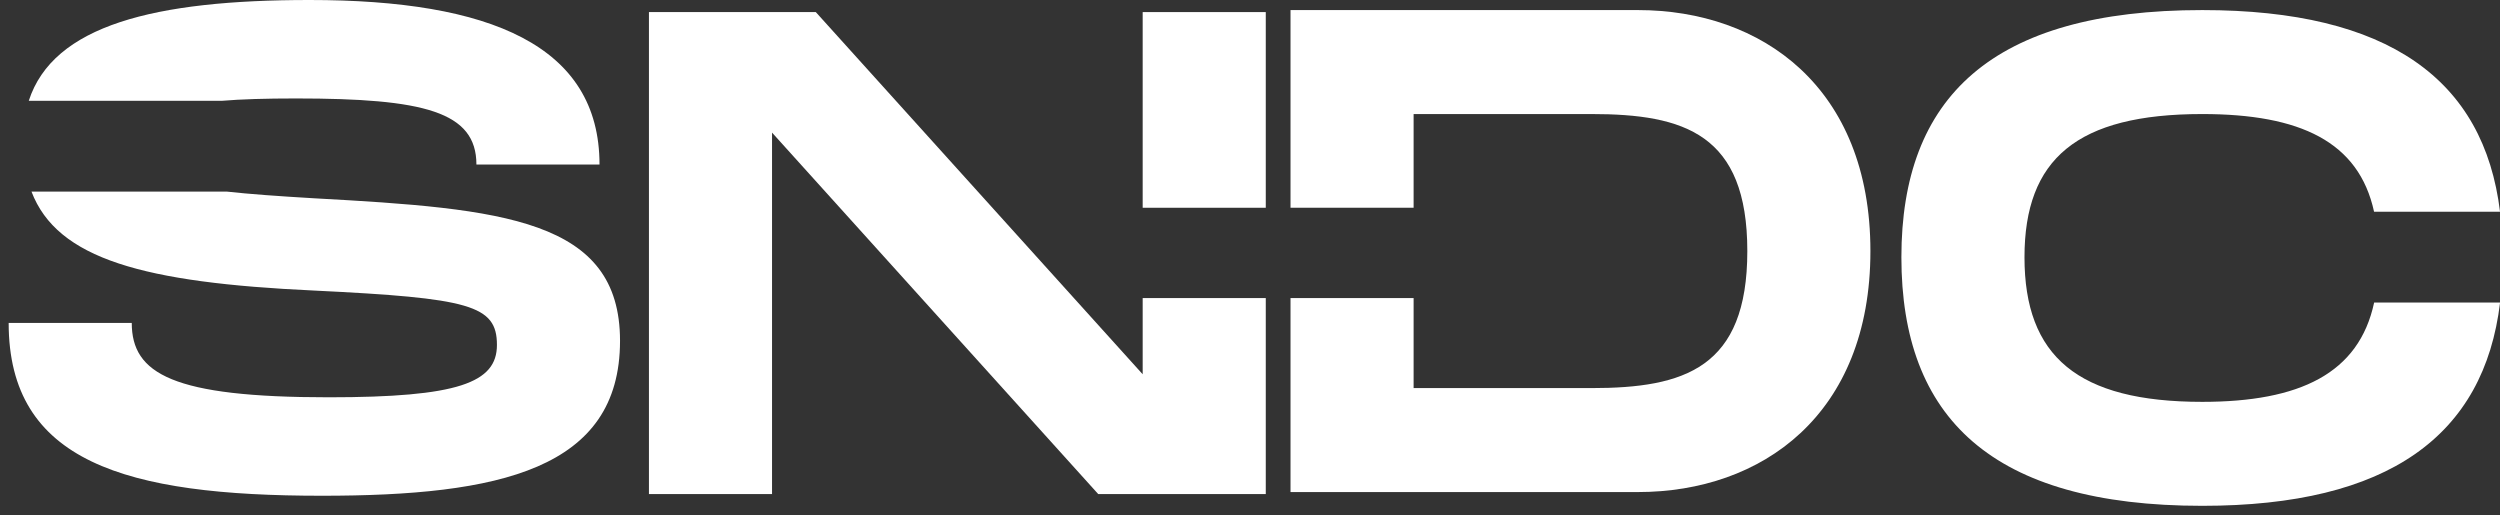
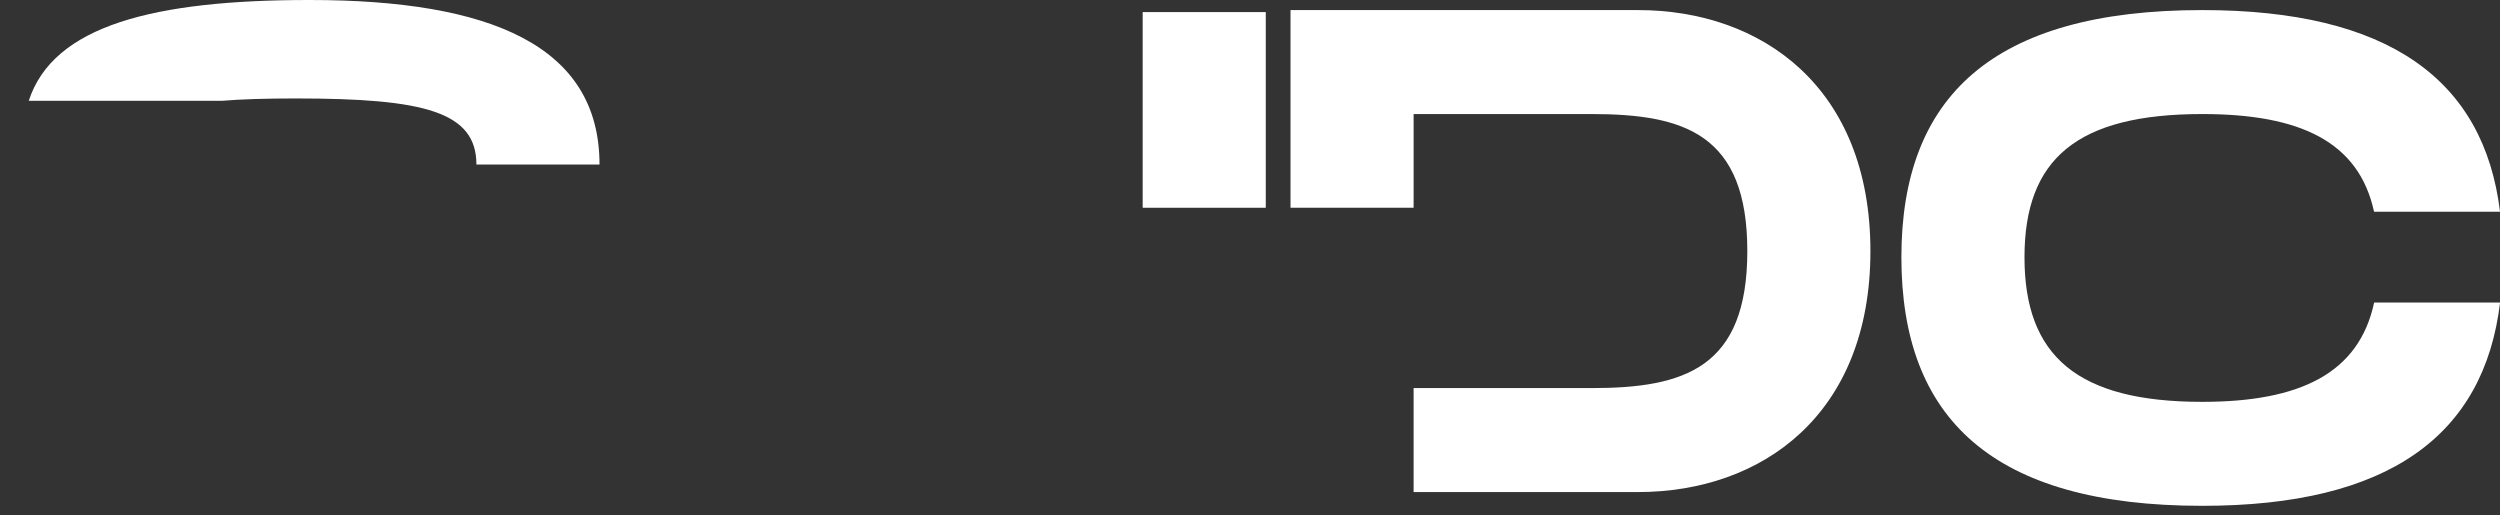
<svg xmlns="http://www.w3.org/2000/svg" width="97" height="20" viewBox="0 0 97 20" fill="none">
  <rect x="0" y="0" width="97" height="20" fill="#333333" stroke="none" />
-   <path d="M72.572 9.742C72.572 3.383 68.353 0.391 63.55 0.391H50.072V8.061H54.848V4.425H61.746C65.355 4.425 67.796 5.2 67.796 9.742C67.796 14.283 65.355 15.058 61.746 15.058H54.848V11.565H50.072V19.092H63.55C68.353 19.092 72.572 16.1 72.572 9.742Z" fill="white" />
+   <path d="M72.572 9.742C72.572 3.383 68.353 0.391 63.55 0.391H50.072V8.061H54.848V4.425H61.746C65.355 4.425 67.796 5.2 67.796 9.742C67.796 14.283 65.355 15.058 61.746 15.058H54.848V11.565V19.092H63.55C68.353 19.092 72.572 16.1 72.572 9.742Z" fill="white" />
  <path d="M49.112 0.469H44.336V8.061H49.112V0.469Z" fill="white" />
-   <path d="M49.112 11.565H44.336V14.522L31.653 0.469H25.179V19.17H29.955V5.145L42.611 19.17H49.112V11.565Z" fill="white" />
  <path d="M85.448 0.391C77.276 0.391 73.774 3.784 73.774 9.982C73.774 16.207 77.276 19.626 85.448 19.626C92.671 19.626 96.382 16.905 97.003 11.737H92.117C91.528 14.494 89.227 15.592 85.448 15.592C80.619 15.592 78.55 13.829 78.55 9.982C78.55 6.162 80.593 4.425 85.448 4.425C89.246 4.425 91.522 5.495 92.114 8.216H97.001C96.376 3.082 92.664 0.391 85.448 0.391Z" fill="white" />
-   <path d="M5.112 12.529H0.336C0.336 17.926 4.873 19.235 12.488 19.235C19.36 19.235 24.057 18.22 24.057 13.224C24.057 8.495 19.519 8.095 12.196 7.694C10.79 7.611 9.673 7.531 8.791 7.433H1.221C2.221 10.053 5.574 10.968 12.196 11.274C18.219 11.568 19.281 11.835 19.281 13.384C19.281 14.854 17.768 15.415 12.753 15.415C6.704 15.415 5.112 14.506 5.112 12.529Z" fill="white" />
  <path d="M1.116 3.912C2.064 0.981 5.993 0 12.011 0C19.015 0 23.261 1.763 23.261 6.385H18.485C18.485 4.328 16.442 3.82 11.48 3.82C10.31 3.82 9.362 3.848 8.599 3.912H1.116Z" fill="white" />
</svg>